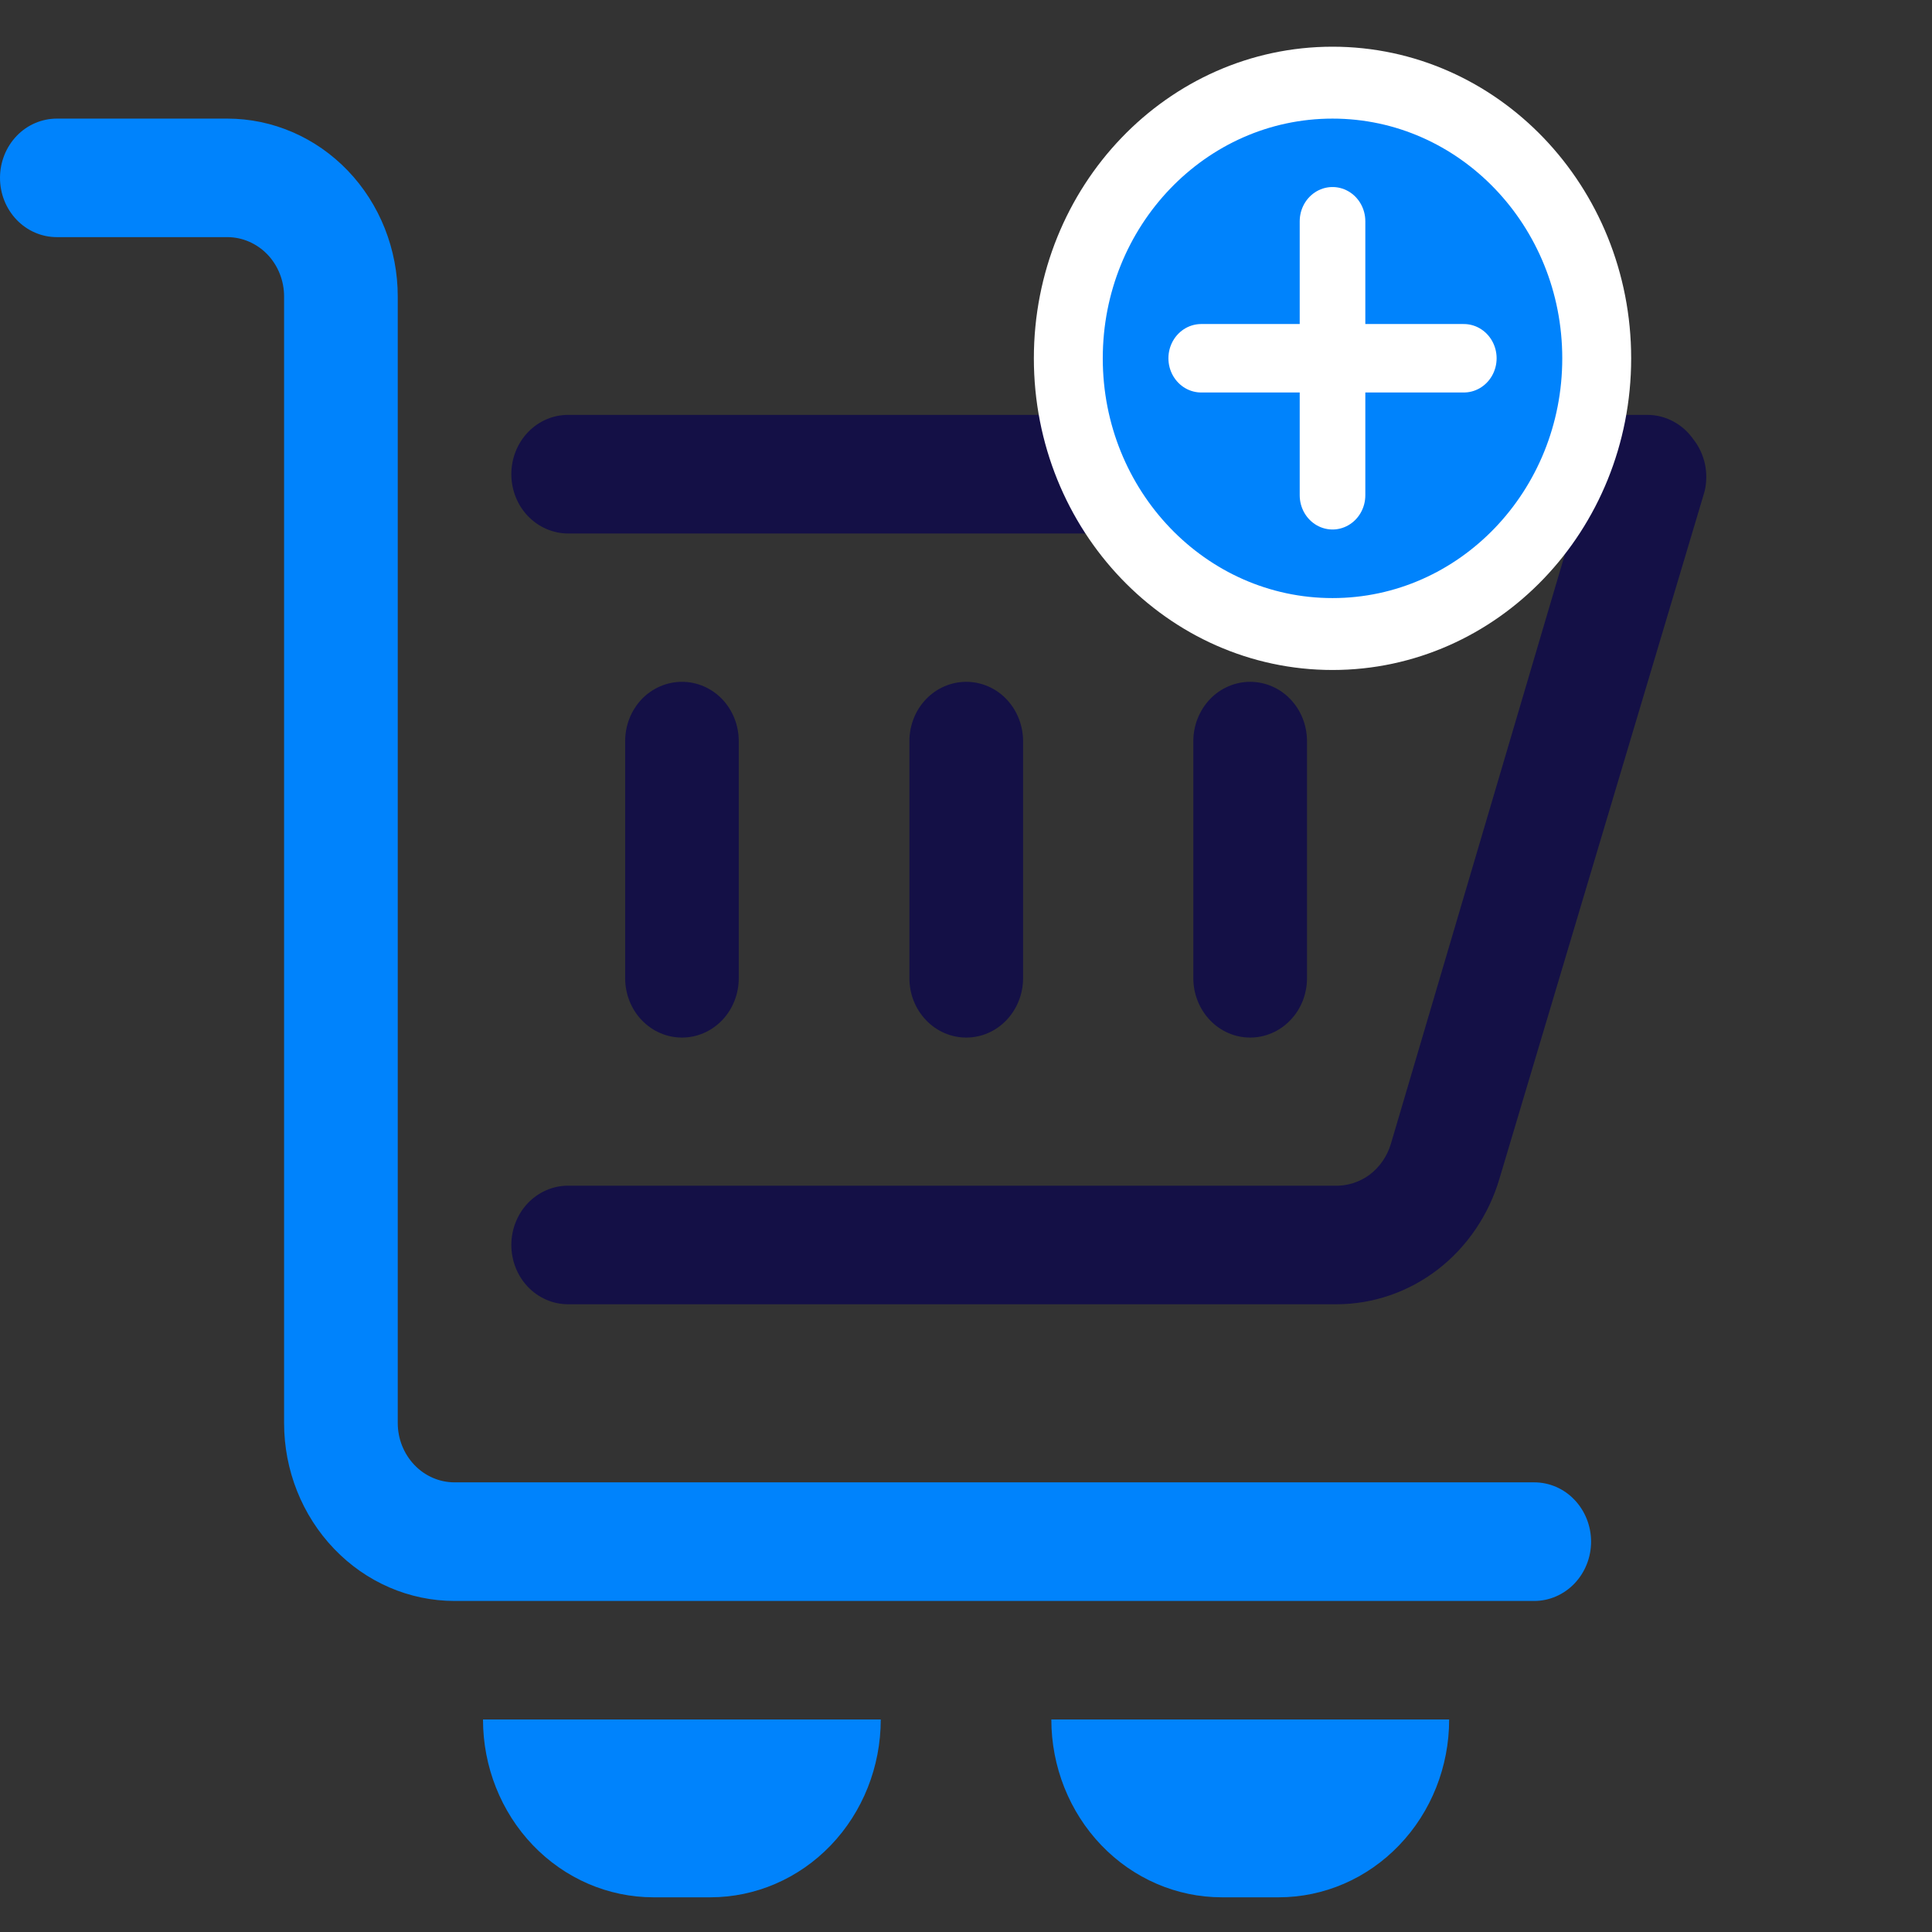
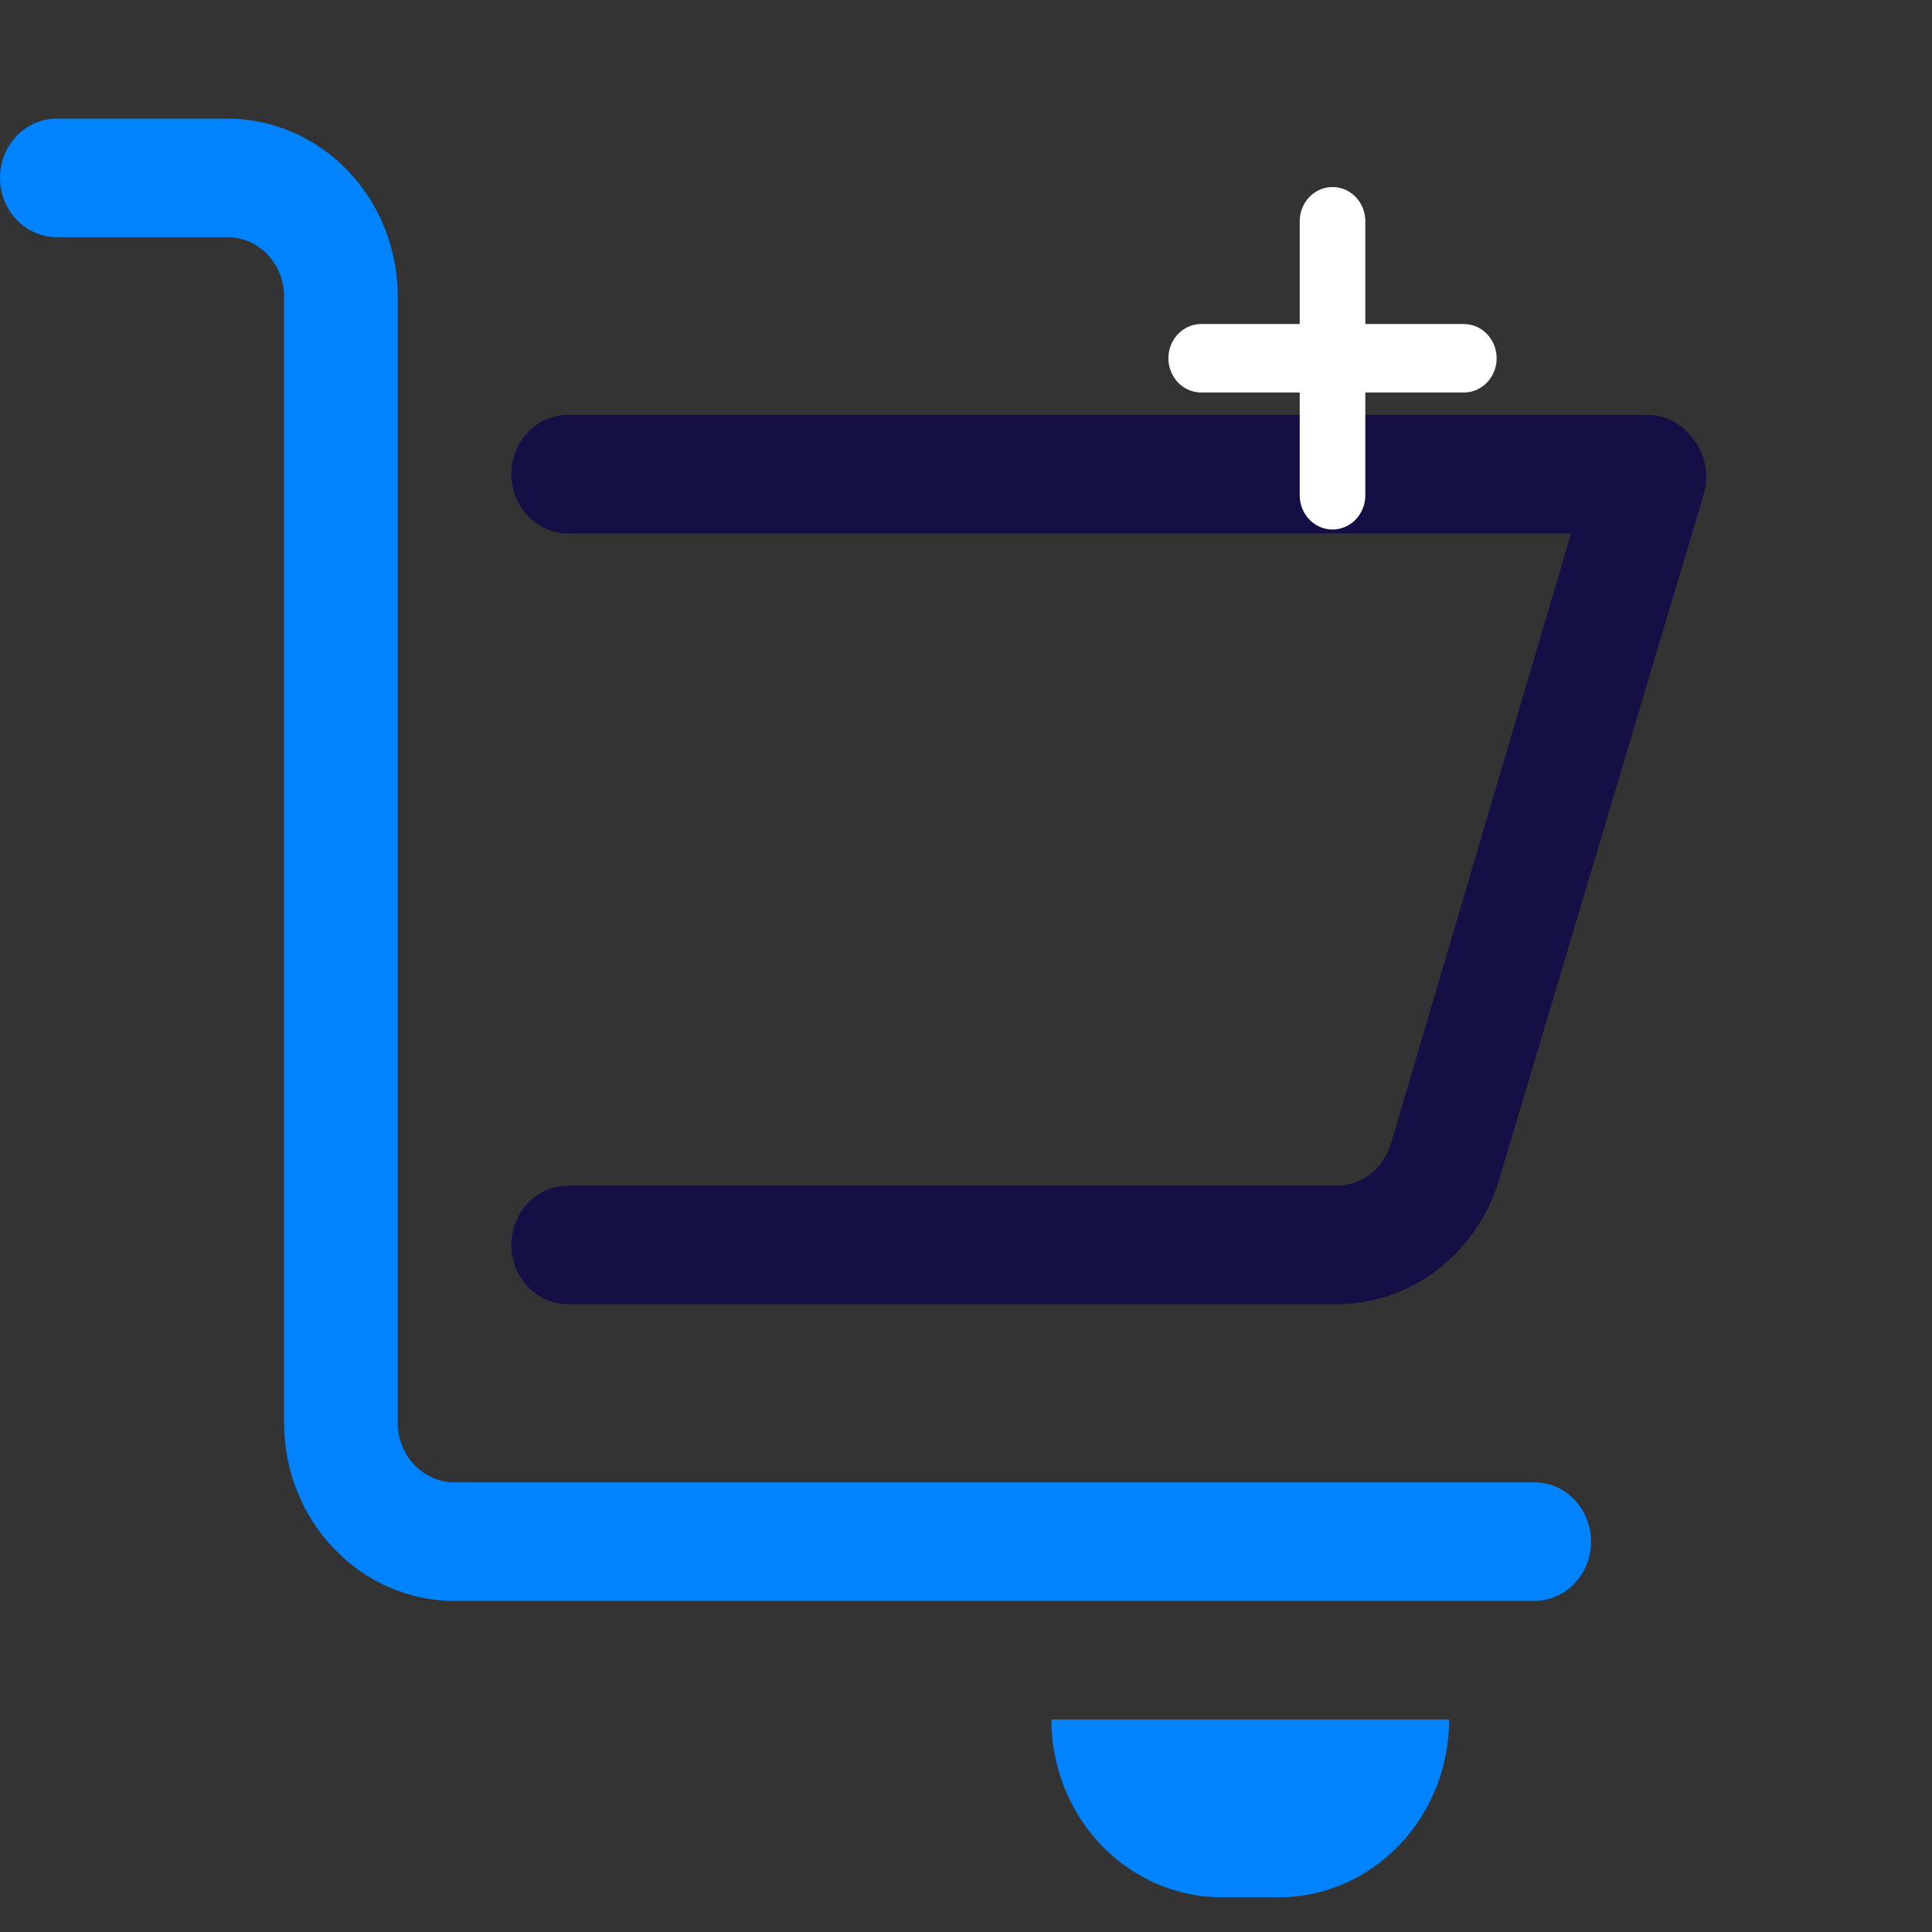
<svg xmlns="http://www.w3.org/2000/svg" width="100" height="100" viewBox="0 0 24 23" fill="none" preserveAspectRatio="none">
  <rect x="0" y="0" width="24" height="23" fill="#333333" stroke="none" />
  <path d="M21.034 5.228C20.969 5.139 20.884 5.067 20.786 5.017C20.688 4.966 20.579 4.94 20.469 4.939H7.057C6.87 4.939 6.691 5.013 6.558 5.146C6.426 5.278 6.352 5.458 6.352 5.645C6.352 5.832 6.426 6.012 6.558 6.144C6.691 6.276 6.87 6.351 7.057 6.351H19.516L17.279 13.614C17.233 13.764 17.139 13.895 17.012 13.986C16.884 14.076 16.729 14.122 16.573 14.115H7.057C6.87 14.115 6.691 14.19 6.558 14.322C6.426 14.455 6.352 14.634 6.352 14.821C6.352 15.008 6.426 15.188 6.558 15.32C6.691 15.453 6.87 15.527 7.057 15.527H16.601C17.054 15.527 17.496 15.382 17.861 15.113C18.225 14.844 18.494 14.464 18.627 14.031L21.175 5.85C21.202 5.742 21.203 5.63 21.179 5.522C21.154 5.414 21.105 5.314 21.034 5.228Z" fill="#141046" />
-   <path d="M12.709 11.646V8.823C12.709 8.635 12.634 8.456 12.502 8.323C12.37 8.191 12.19 8.117 12.003 8.117C11.816 8.117 11.636 8.191 11.504 8.323C11.371 8.456 11.297 8.635 11.297 8.823V11.646C11.297 11.833 11.371 12.013 11.504 12.145C11.636 12.278 11.816 12.352 12.003 12.352C12.19 12.352 12.37 12.278 12.502 12.145C12.634 12.013 12.709 11.833 12.709 11.646Z" fill="#141046" />
-   <path d="M16.236 11.646V8.823C16.236 8.635 16.162 8.456 16.029 8.323C15.897 8.191 15.717 8.117 15.53 8.117C15.343 8.117 15.163 8.191 15.031 8.323C14.899 8.456 14.824 8.635 14.824 8.823V11.646C14.824 11.833 14.899 12.013 15.031 12.145C15.163 12.278 15.343 12.352 15.53 12.352C15.717 12.352 15.897 12.278 16.029 12.145C16.162 12.013 16.236 11.833 16.236 11.646Z" fill="#141046" />
-   <path d="M9.177 11.646V8.823C9.177 8.635 9.103 8.456 8.971 8.323C8.838 8.191 8.659 8.117 8.472 8.117C8.284 8.117 8.105 8.191 7.972 8.323C7.84 8.456 7.766 8.635 7.766 8.823V11.646C7.766 11.833 7.84 12.013 7.972 12.145C8.105 12.278 8.284 12.352 8.472 12.352C8.659 12.352 8.838 12.278 8.971 12.145C9.103 12.013 9.177 11.833 9.177 11.646Z" fill="#141046" />
  <path d="M5.647 17.647C5.46 17.647 5.28 17.573 5.148 17.44C5.016 17.308 4.941 17.128 4.941 16.941V3.529C4.941 2.968 4.718 2.429 4.321 2.032C3.924 1.635 3.385 1.412 2.824 1.412H0.706C0.519 1.412 0.339 1.486 0.207 1.618C0.074 1.751 0 1.93 0 2.118C0 2.305 0.074 2.484 0.207 2.617C0.339 2.749 0.519 2.823 0.706 2.823H2.824C3.011 2.823 3.19 2.898 3.323 3.03C3.455 3.163 3.529 3.342 3.529 3.529V16.941C3.529 17.503 3.753 18.041 4.15 18.438C4.547 18.836 5.085 19.059 5.647 19.059H19.059C19.246 19.059 19.426 18.984 19.558 18.852C19.69 18.72 19.765 18.54 19.765 18.353C19.765 18.166 19.69 17.986 19.558 17.854C19.426 17.721 19.246 17.647 19.059 17.647H5.647Z" fill="#0083FC" />
-   <path d="M8.118 22.587H8.824C9.385 22.587 9.924 22.364 10.321 21.967C10.718 21.57 10.941 21.031 10.941 20.47H6C6 21.031 6.223 21.57 6.62 21.967C7.017 22.364 7.556 22.587 8.118 22.587Z" fill="#0083FC" />
  <path d="M15.178 22.587H15.884C16.446 22.587 16.984 22.364 17.381 21.967C17.779 21.57 18.002 21.031 18.002 20.47H13.06C13.06 21.031 13.284 21.57 13.681 21.967C14.078 22.364 14.617 22.587 15.178 22.587Z" fill="#0083FC" />
-   <circle cx="16.553" cy="4.266" r="3.282" fill="#0083FC" stroke="white" stroke-width="0.856" />
  <path d="M16.553 2.634L16.553 5.896" stroke="white" stroke-width="0.815" stroke-linecap="round" />
  <path d="M18.184 4.265H14.922" stroke="white" stroke-width="0.815" stroke-linecap="round" />
</svg>